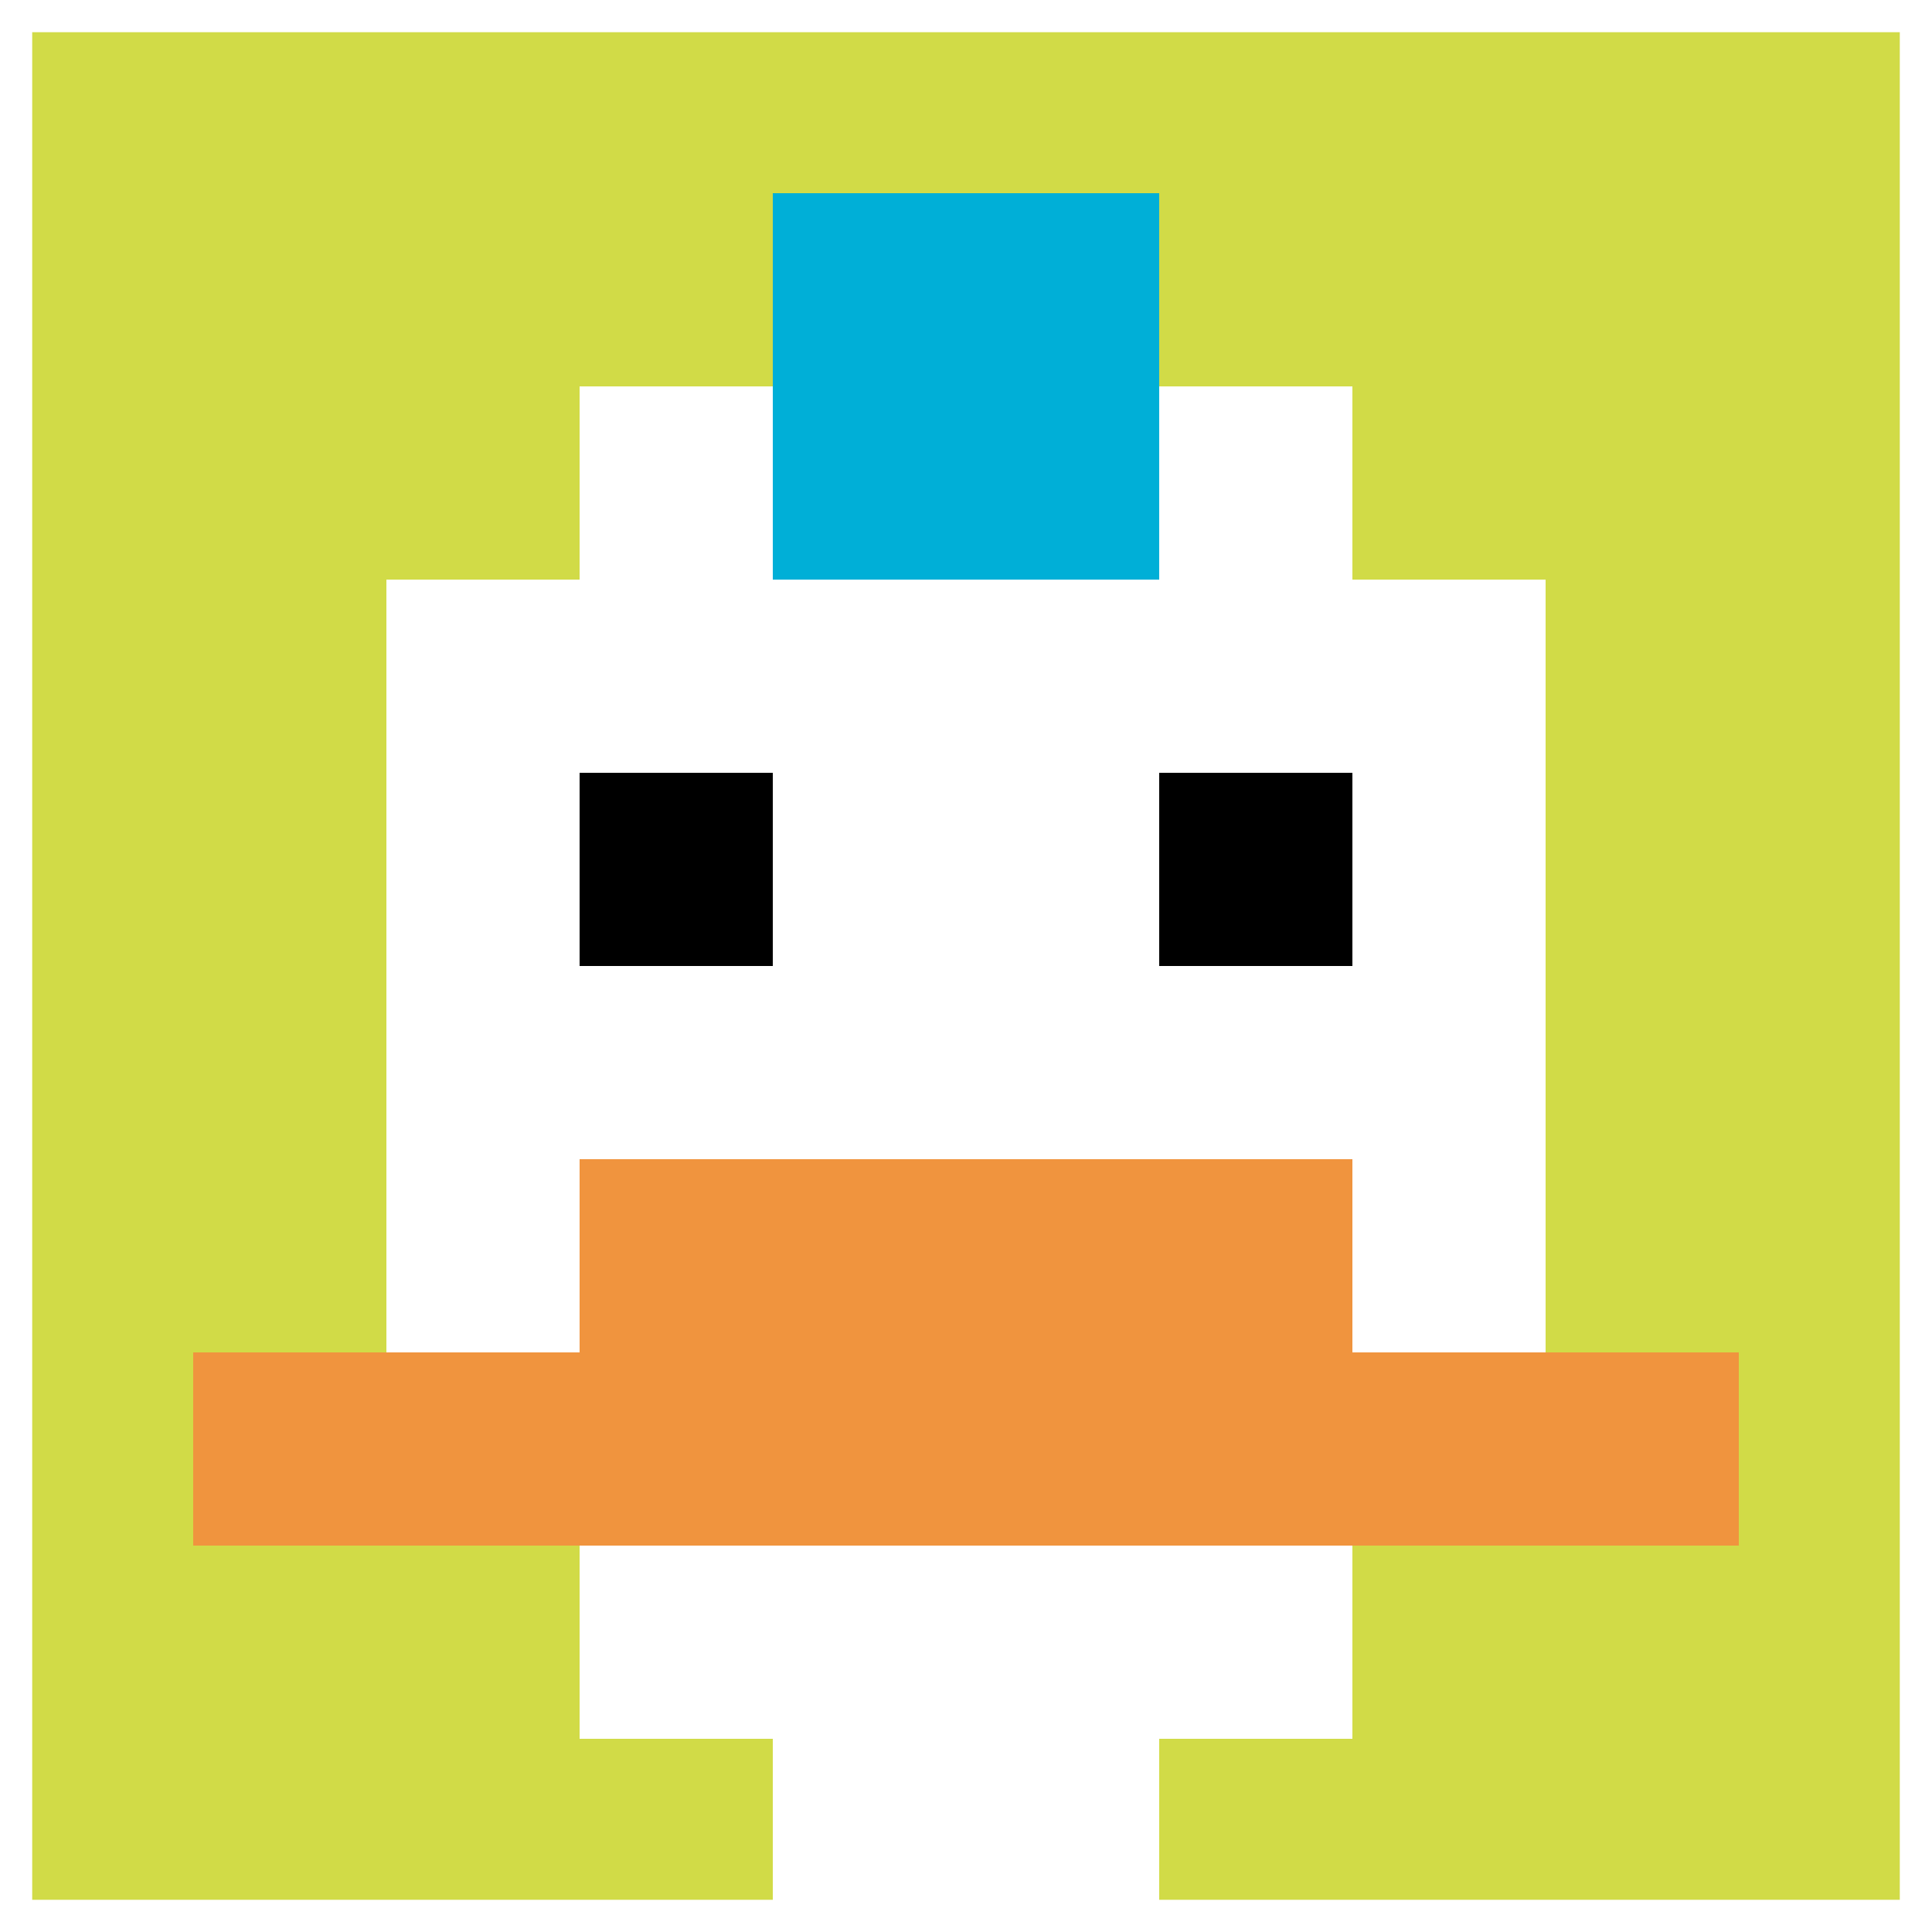
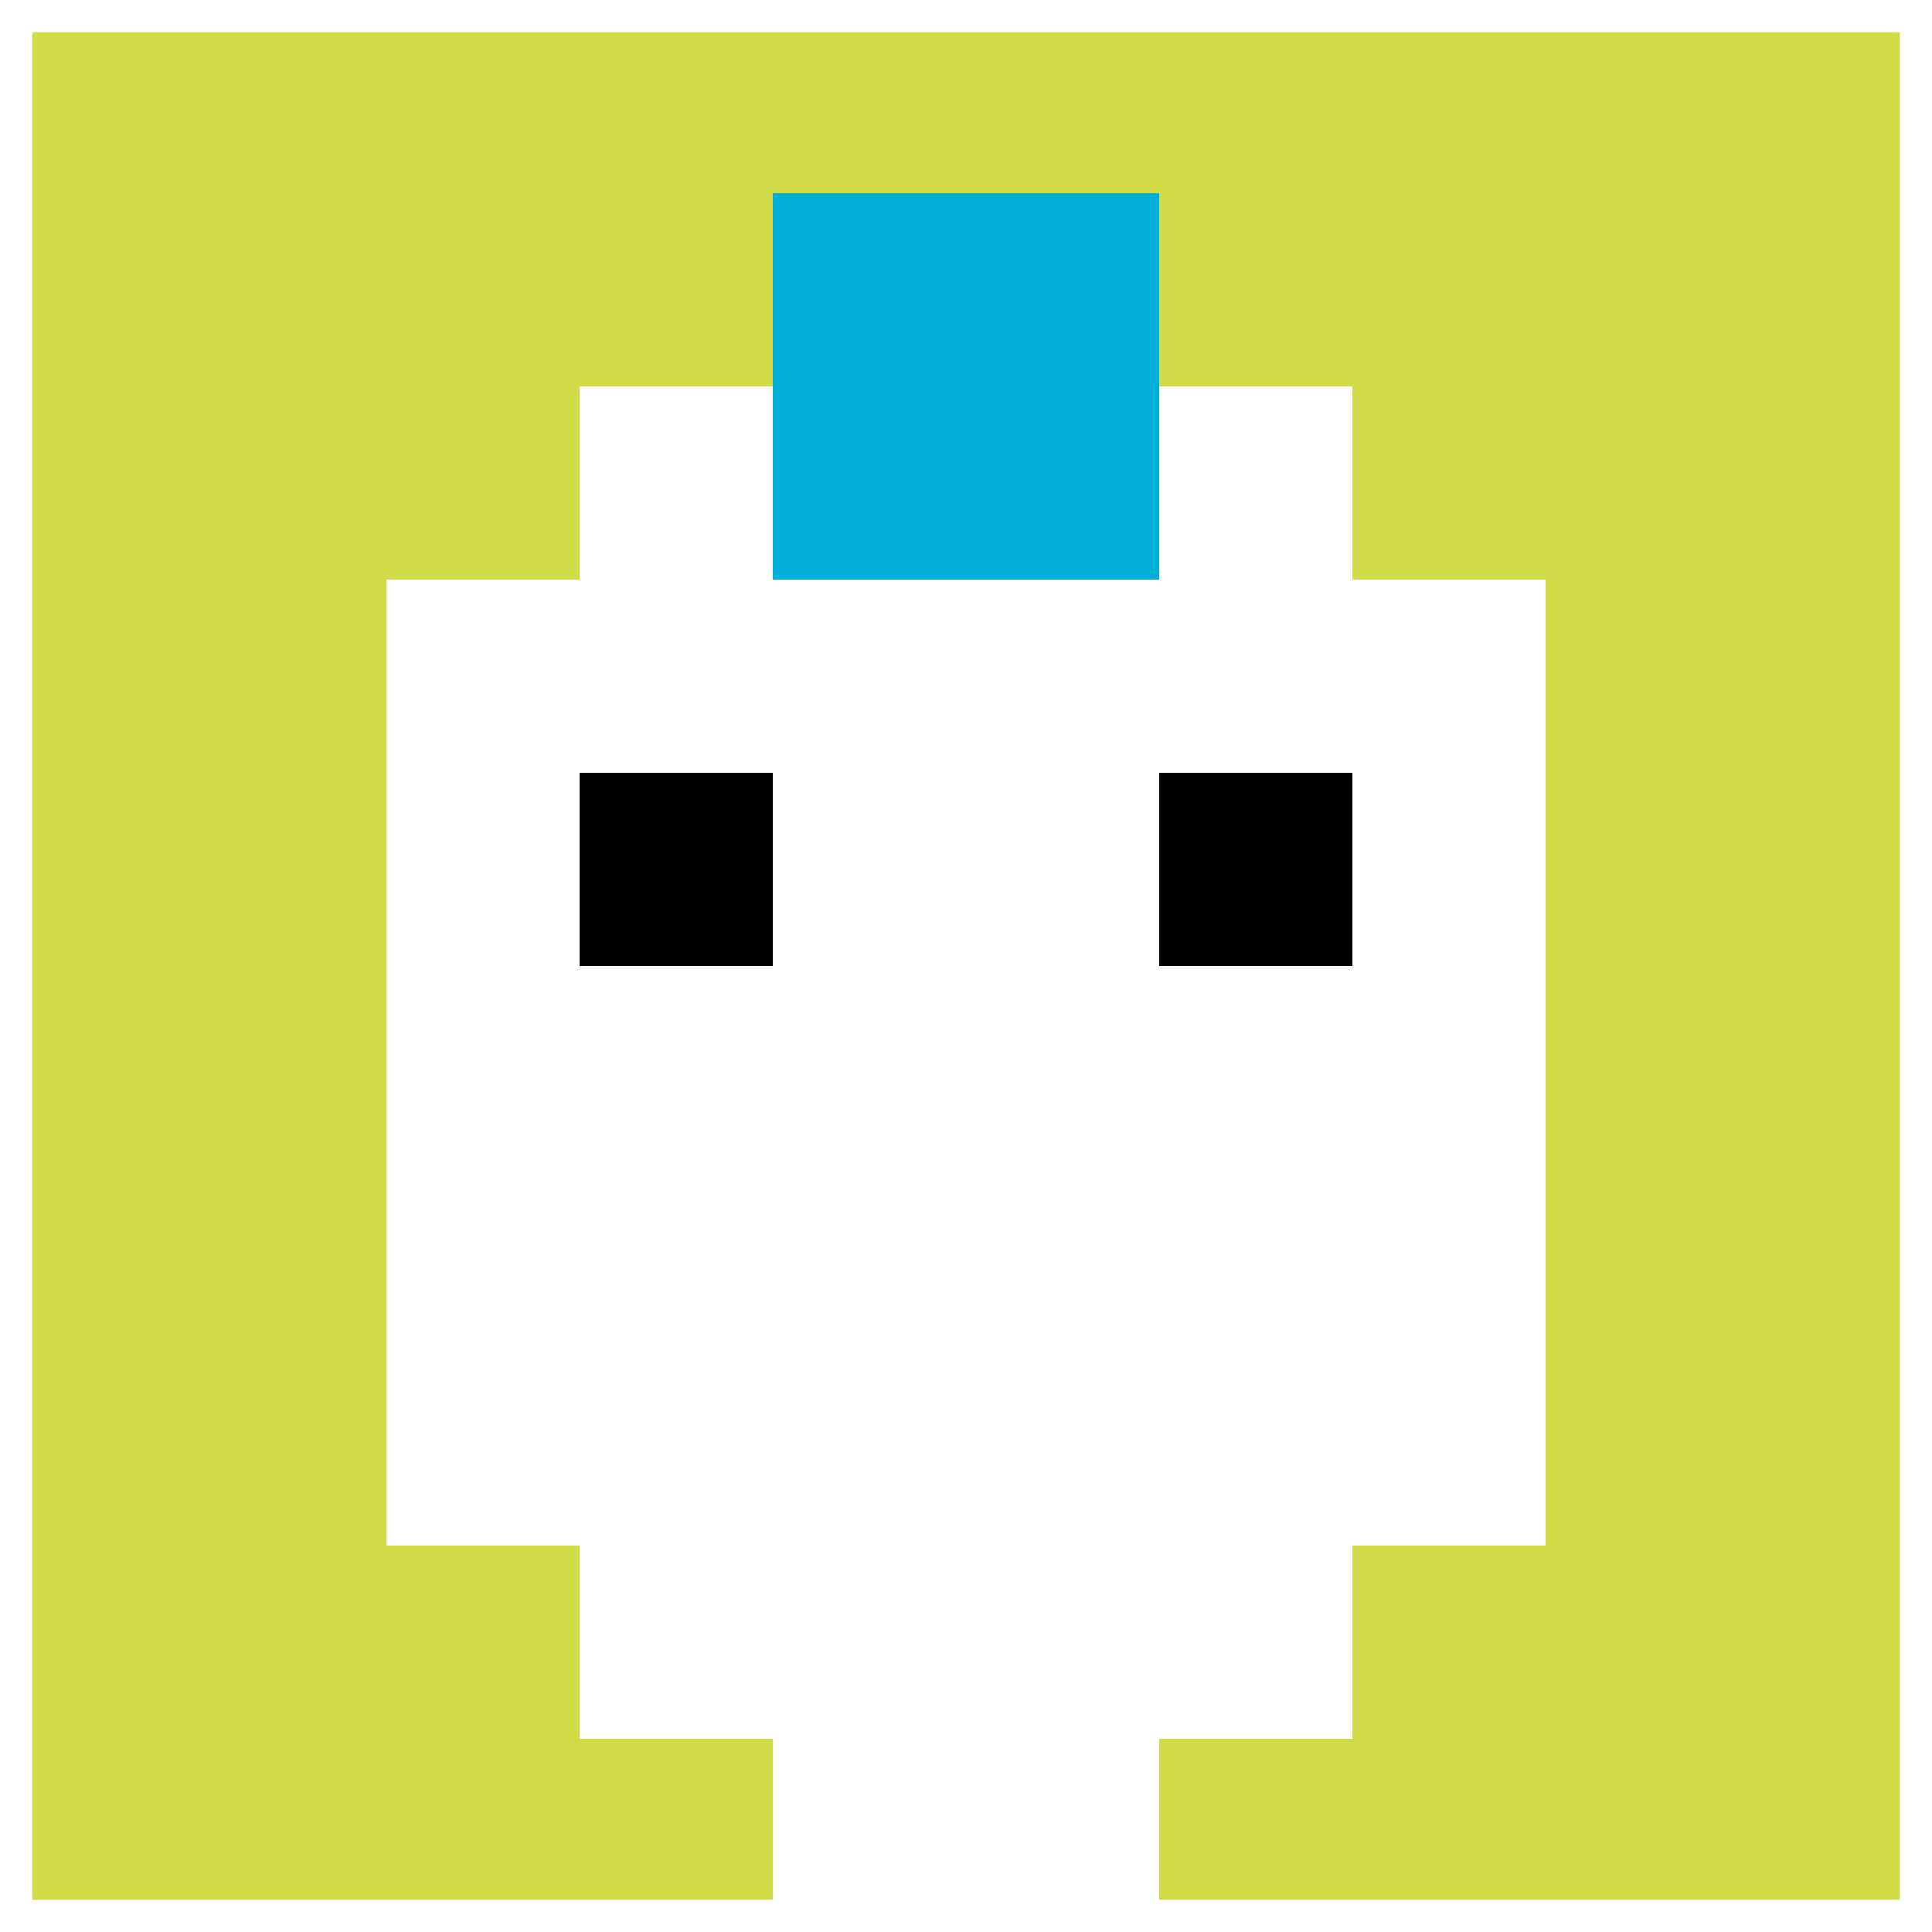
<svg xmlns="http://www.w3.org/2000/svg" version="1.1" width="840" height="840">
  <title>'goose-pfp-675576' by Dmitri Cherniak</title>
  <desc>seed=675576
backgroundColor=#ffffff
padding=10
innerPadding=0
timeout=10
dimension=1
border=true
Save=function(){return n.handleSave()}
frame=26

Rendered at Wed Oct 04 2023 13:13:20 GMT+0800 (中国标准时间)
Generated in &lt;1ms
</desc>
  <defs />
  <rect width="100%" height="100%" fill="#ffffff" />
  <g>
    <g id="0-0">
      <rect x="0" y="0" height="840" width="840" fill="#D1DB47" />
      <g>
        <rect id="0-0-3-2-4-7" x="252" y="168" width="336" height="588" fill="#ffffff" />
        <rect id="0-0-2-3-6-5" x="168" y="252" width="504" height="420" fill="#ffffff" />
        <rect id="0-0-4-8-2-2" x="336" y="672" width="168" height="168" fill="#ffffff" />
-         <rect id="0-0-1-7-8-1" x="84" y="588" width="672" height="84" fill="#F0943E" />
-         <rect id="0-0-3-6-4-2" x="252" y="504" width="336" height="168" fill="#F0943E" />
        <rect id="0-0-3-4-1-1" x="252" y="336" width="84" height="84" fill="#000000" />
        <rect id="0-0-6-4-1-1" x="504" y="336" width="84" height="84" fill="#000000" />
        <rect id="0-0-4-1-2-2" x="336" y="84" width="168" height="168" fill="#00AFD7" />
      </g>
      <rect x="0" y="0" stroke="white" stroke-width="28" height="840" width="840" fill="none" />
    </g>
  </g>
</svg>